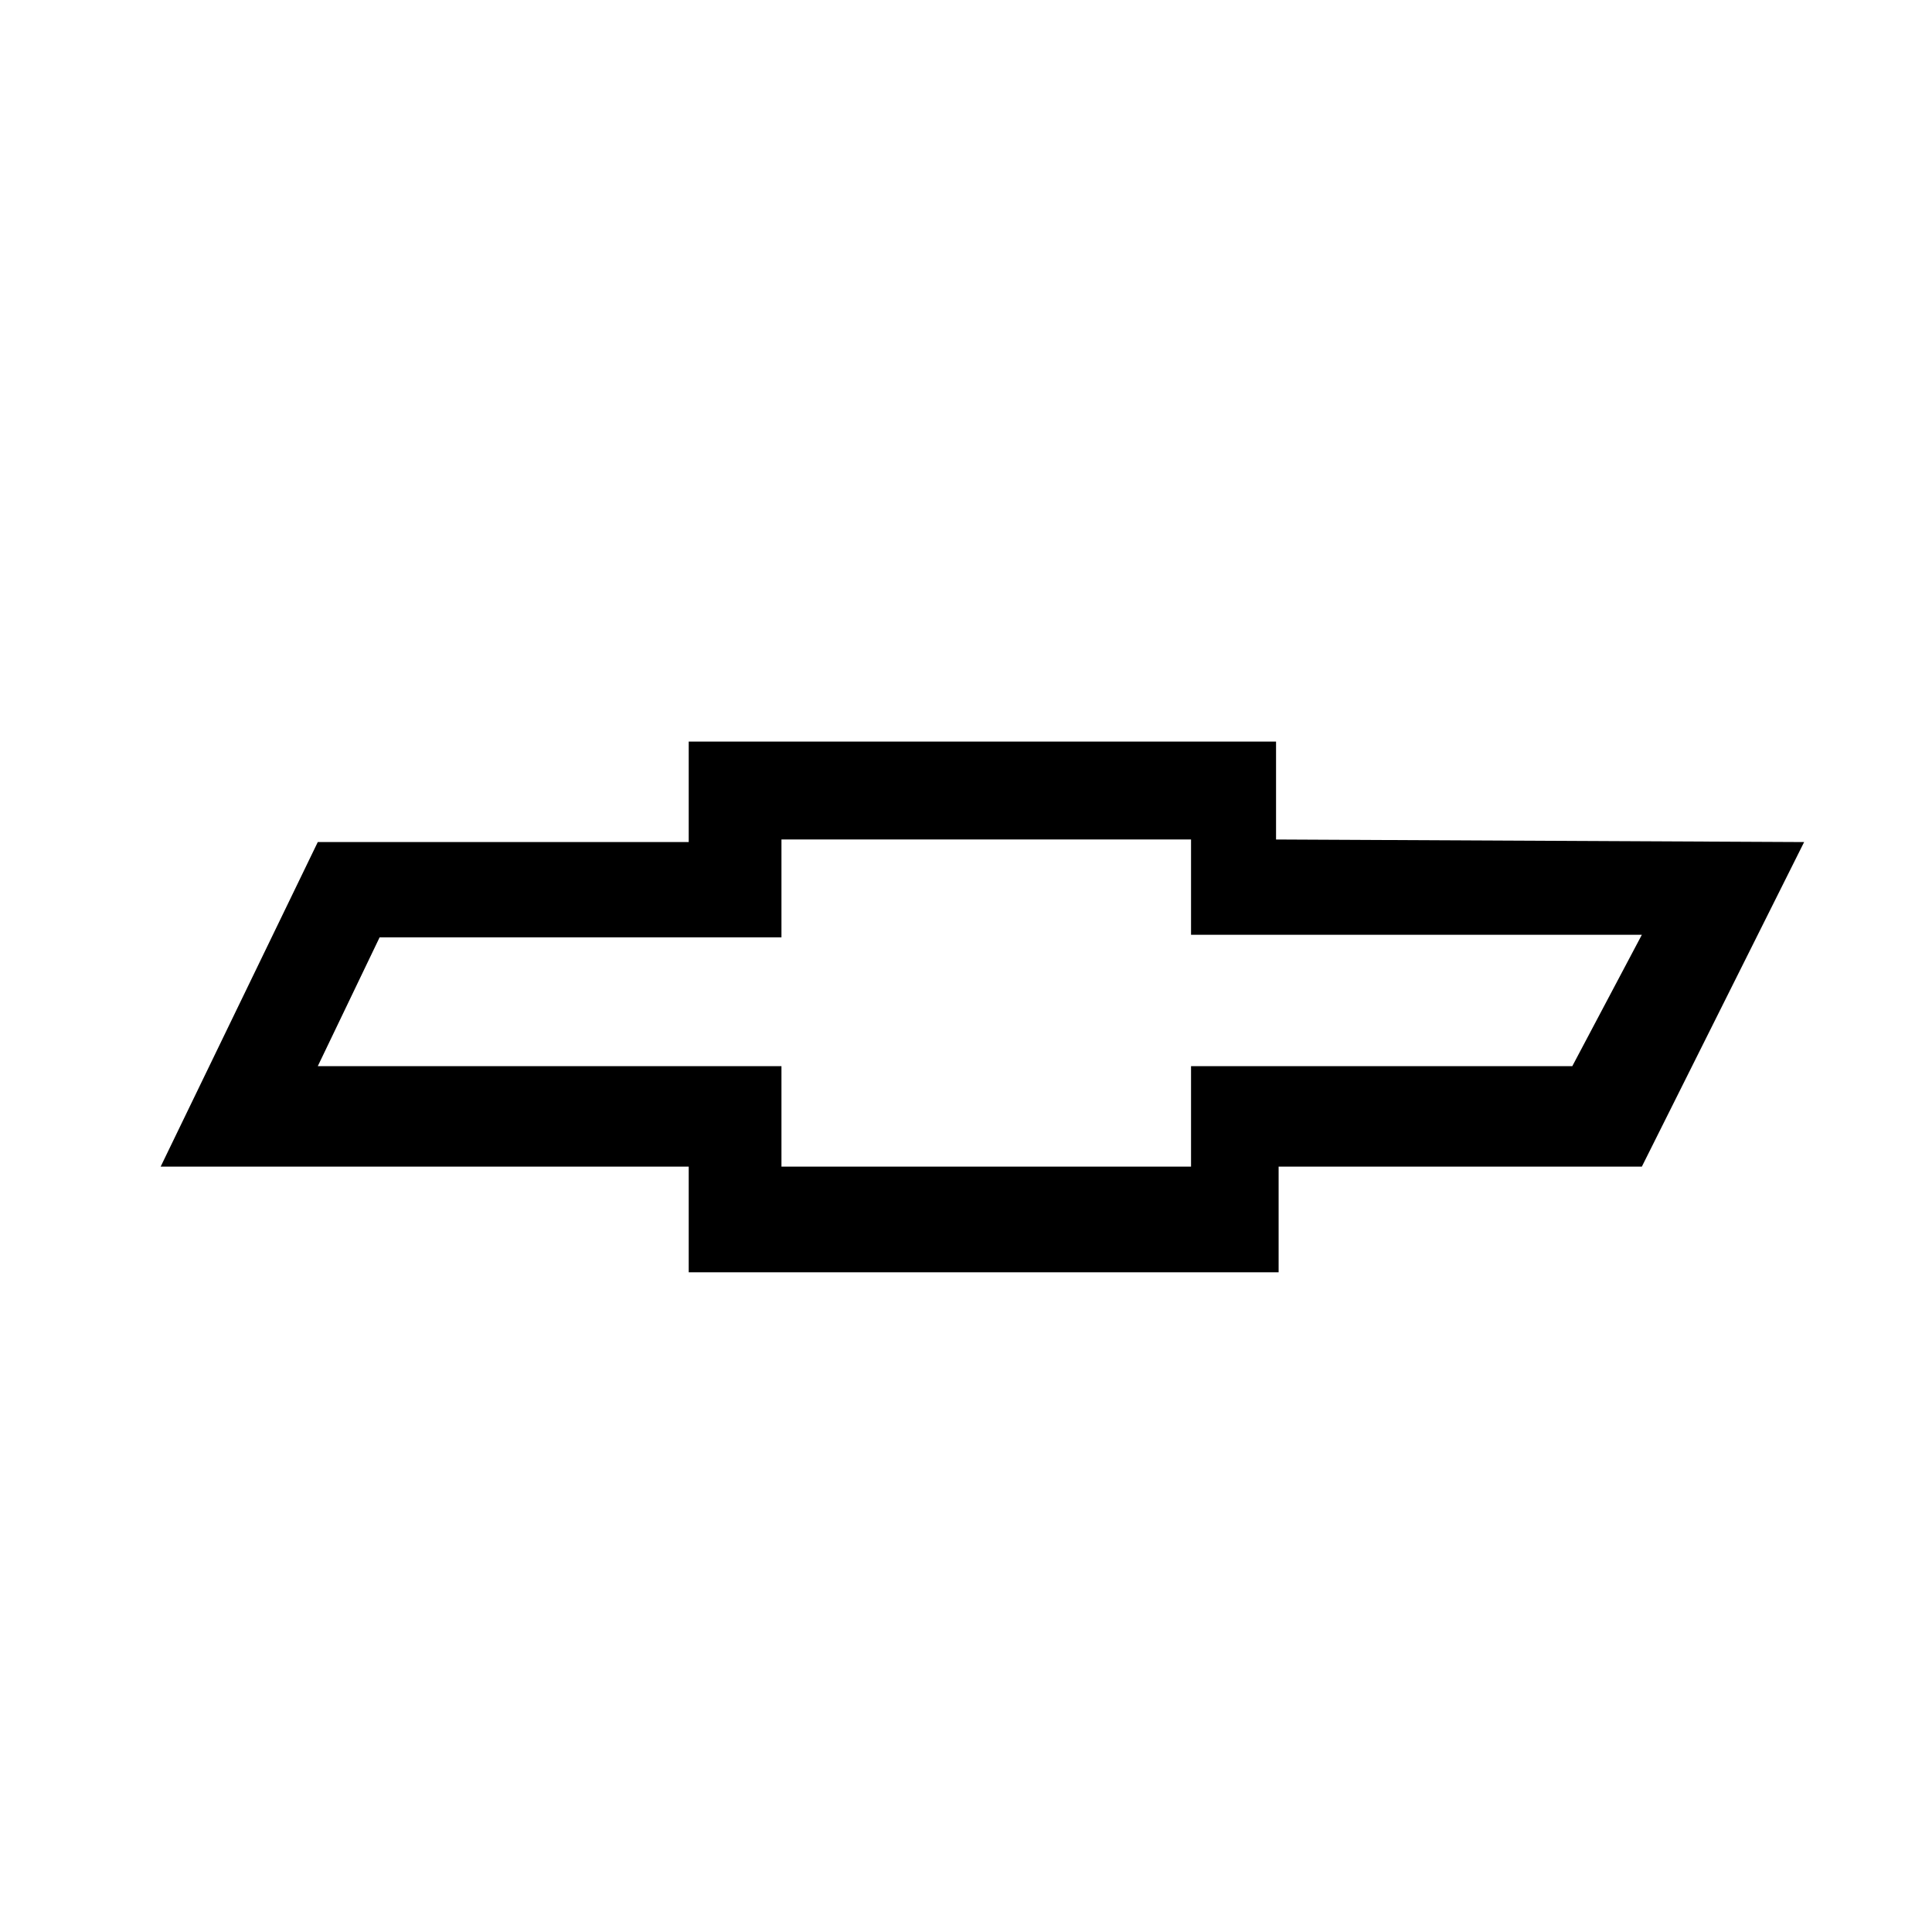
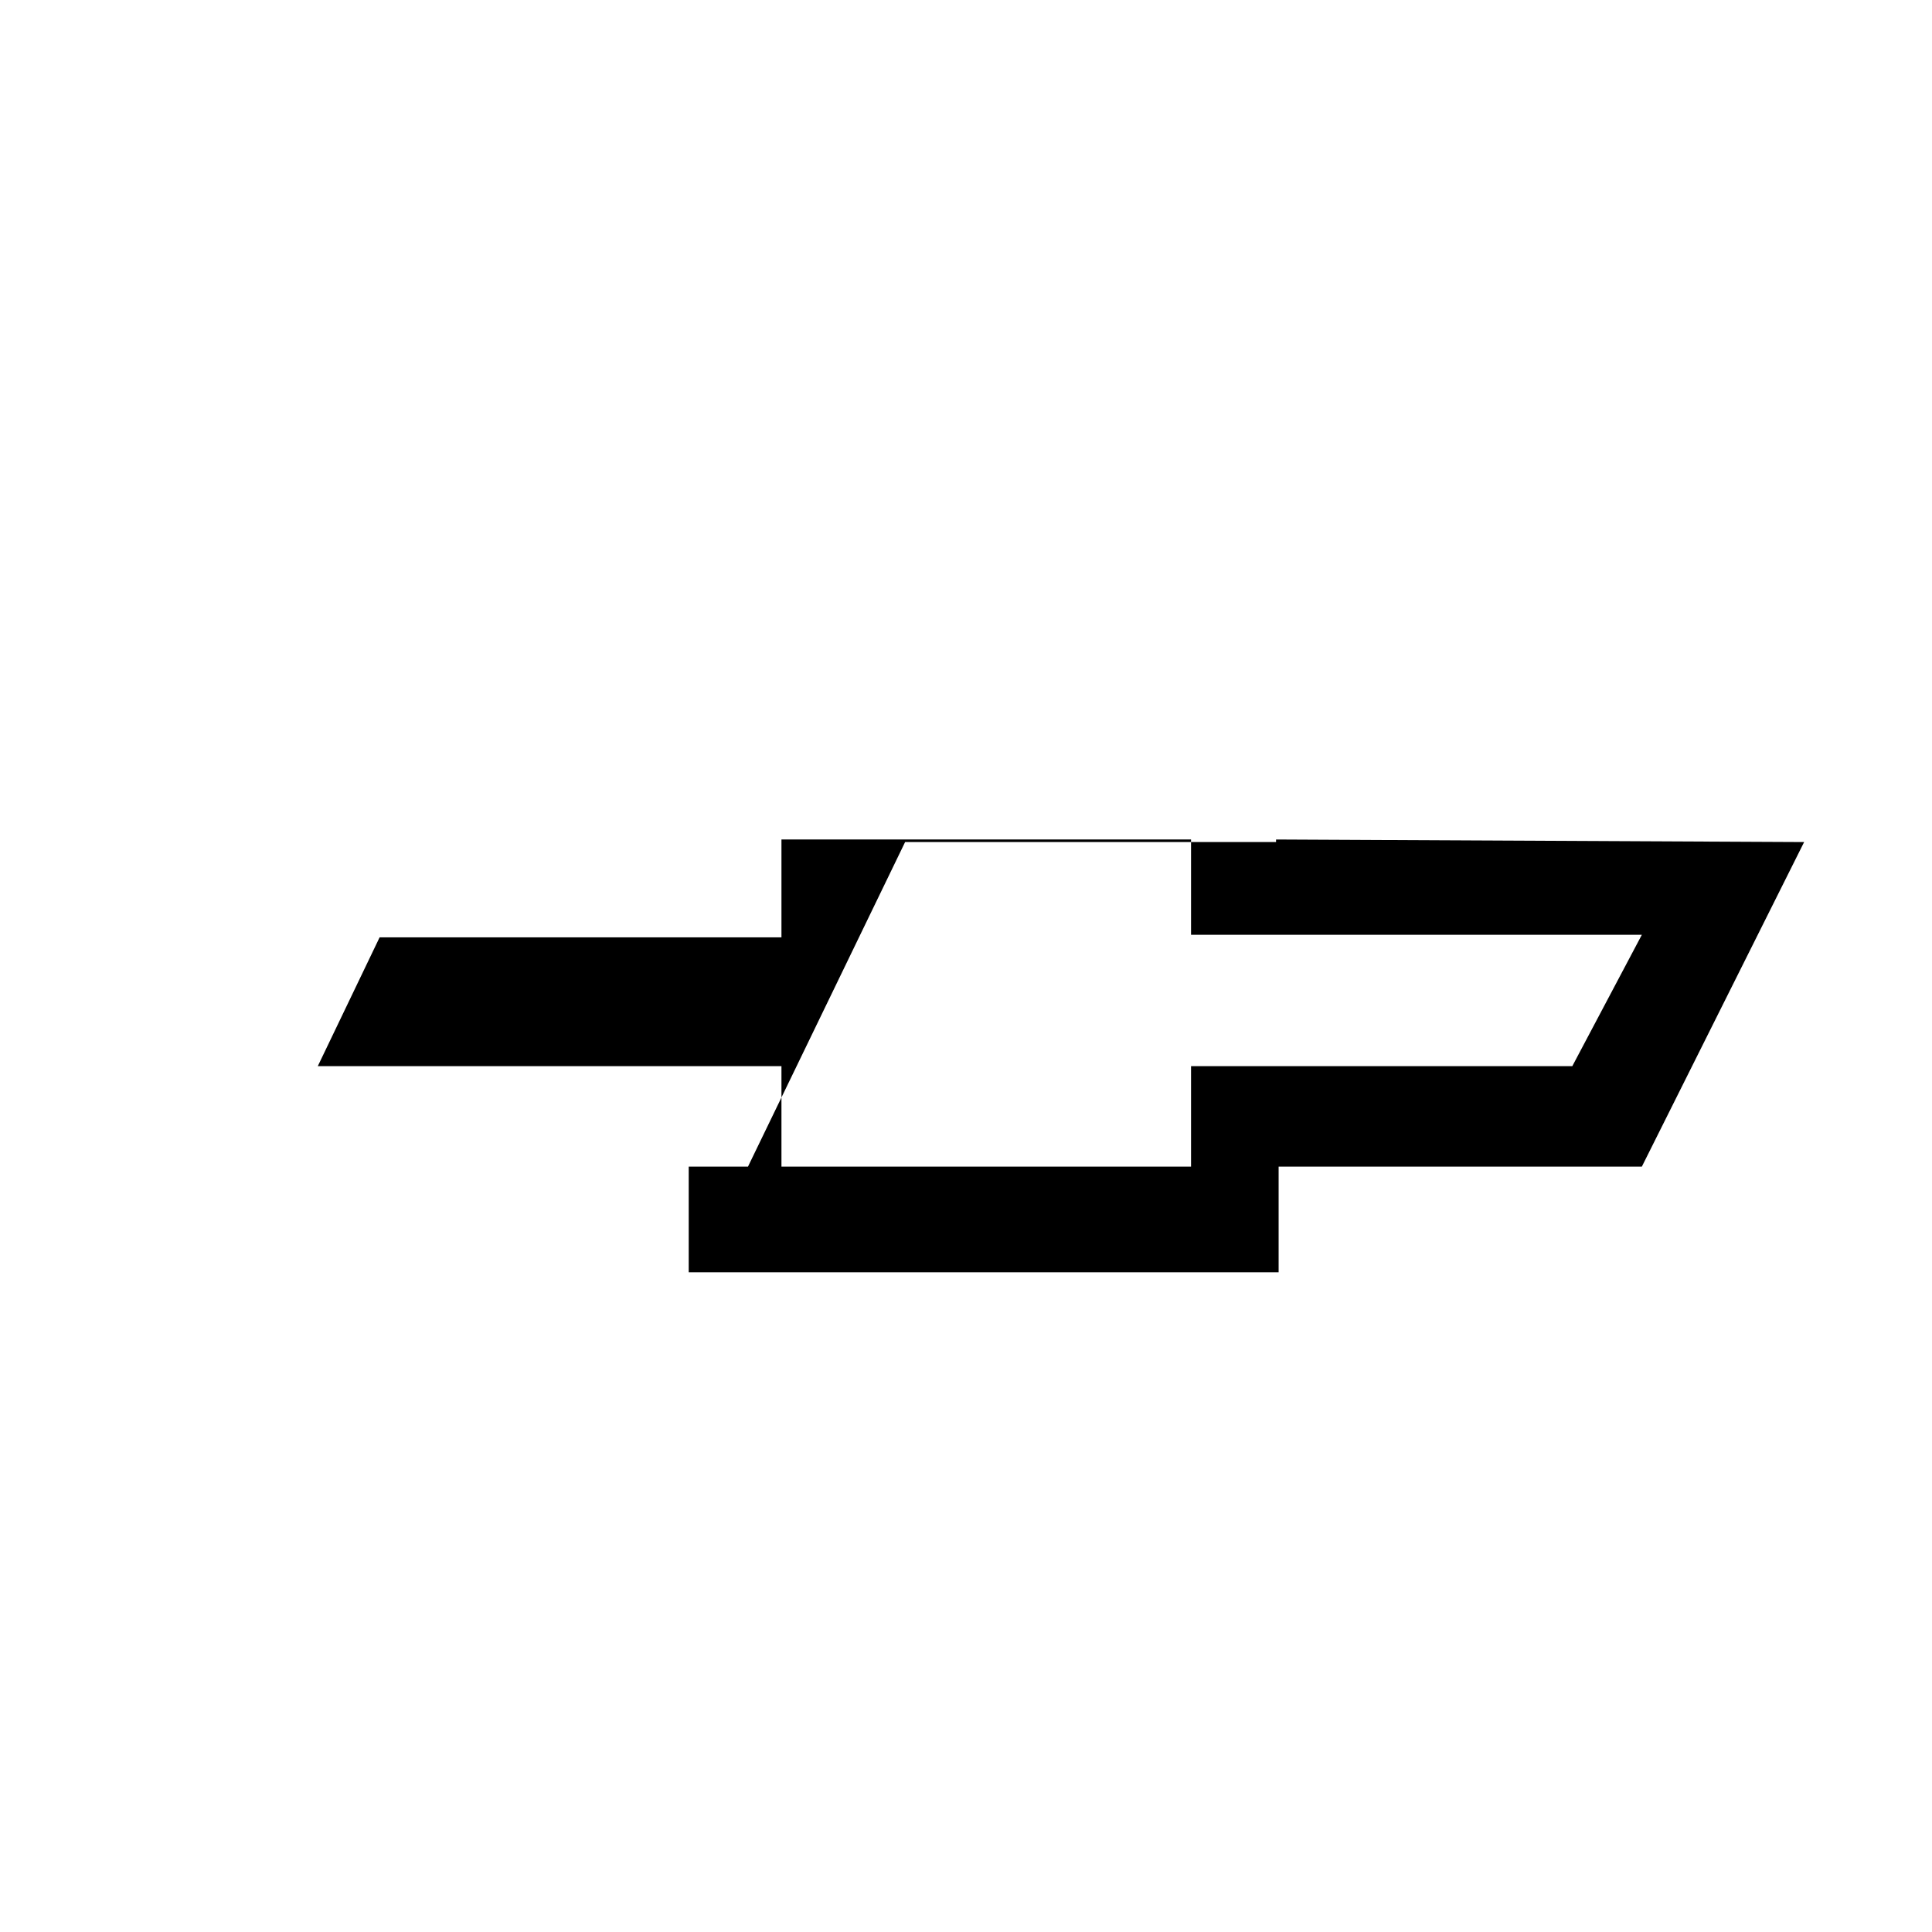
<svg xmlns="http://www.w3.org/2000/svg" xmlns:ns1="http://sodipodi.sourceforge.net/DTD/sodipodi-0.dtd" xmlns:ns2="http://www.inkscape.org/namespaces/inkscape" width="75" height="75" viewBox="0 0 75 75" fill="none" version="1.1" id="svg244" ns1:docname="renault - copia.svg" xml:space="preserve" ns2:version="1.2.2 (732a01da63, 2022-12-09)">
  <defs id="defs248" />
  <ns1:namedview id="namedview246" pagecolor="#505050" bordercolor="#eeeeee" borderopacity="1" ns2:showpageshadow="0" ns2:pageopacity="0" ns2:pagecheckerboard="0" ns2:deskcolor="#505050" showgrid="false" ns2:zoom="3.1466667" ns2:cx="33.050847" ns2:cy="37.5" ns2:window-width="1920" ns2:window-height="1009" ns2:window-x="-8" ns2:window-y="-8" ns2:window-maximized="1" ns2:current-layer="svg244" />
  <style type="text/css" id="style1159">
	.st0{fill-rule:evenodd;clip-rule:evenodd;}
</style>
-   <path class="st0" d="m 49.536,32.589 v -3.8 h -22.8 v 3.9 h -14.4 l -6.1,12.6 H 26.736 v 4.1 h 22.9 v -4.1 h 14.1 l 6.3,-12.6 z m 11.5,8.8 h -14.8 v 3.9 h -15.9 v -3.9 h -18 l 2.4,-5 h 15.6 v -3.8 h 15.9 v 3.7 h 17.5 z" id="path4" style="clip-rule:evenodd;fill:#000000;fill-rule:evenodd" />
+   <path class="st0" d="m 49.536,32.589 v -3.8 v 3.9 h -14.4 l -6.1,12.6 H 26.736 v 4.1 h 22.9 v -4.1 h 14.1 l 6.3,-12.6 z m 11.5,8.8 h -14.8 v 3.9 h -15.9 v -3.9 h -18 l 2.4,-5 h 15.6 v -3.8 h 15.9 v 3.7 h 17.5 z" id="path4" style="clip-rule:evenodd;fill:#000000;fill-rule:evenodd" />
</svg>